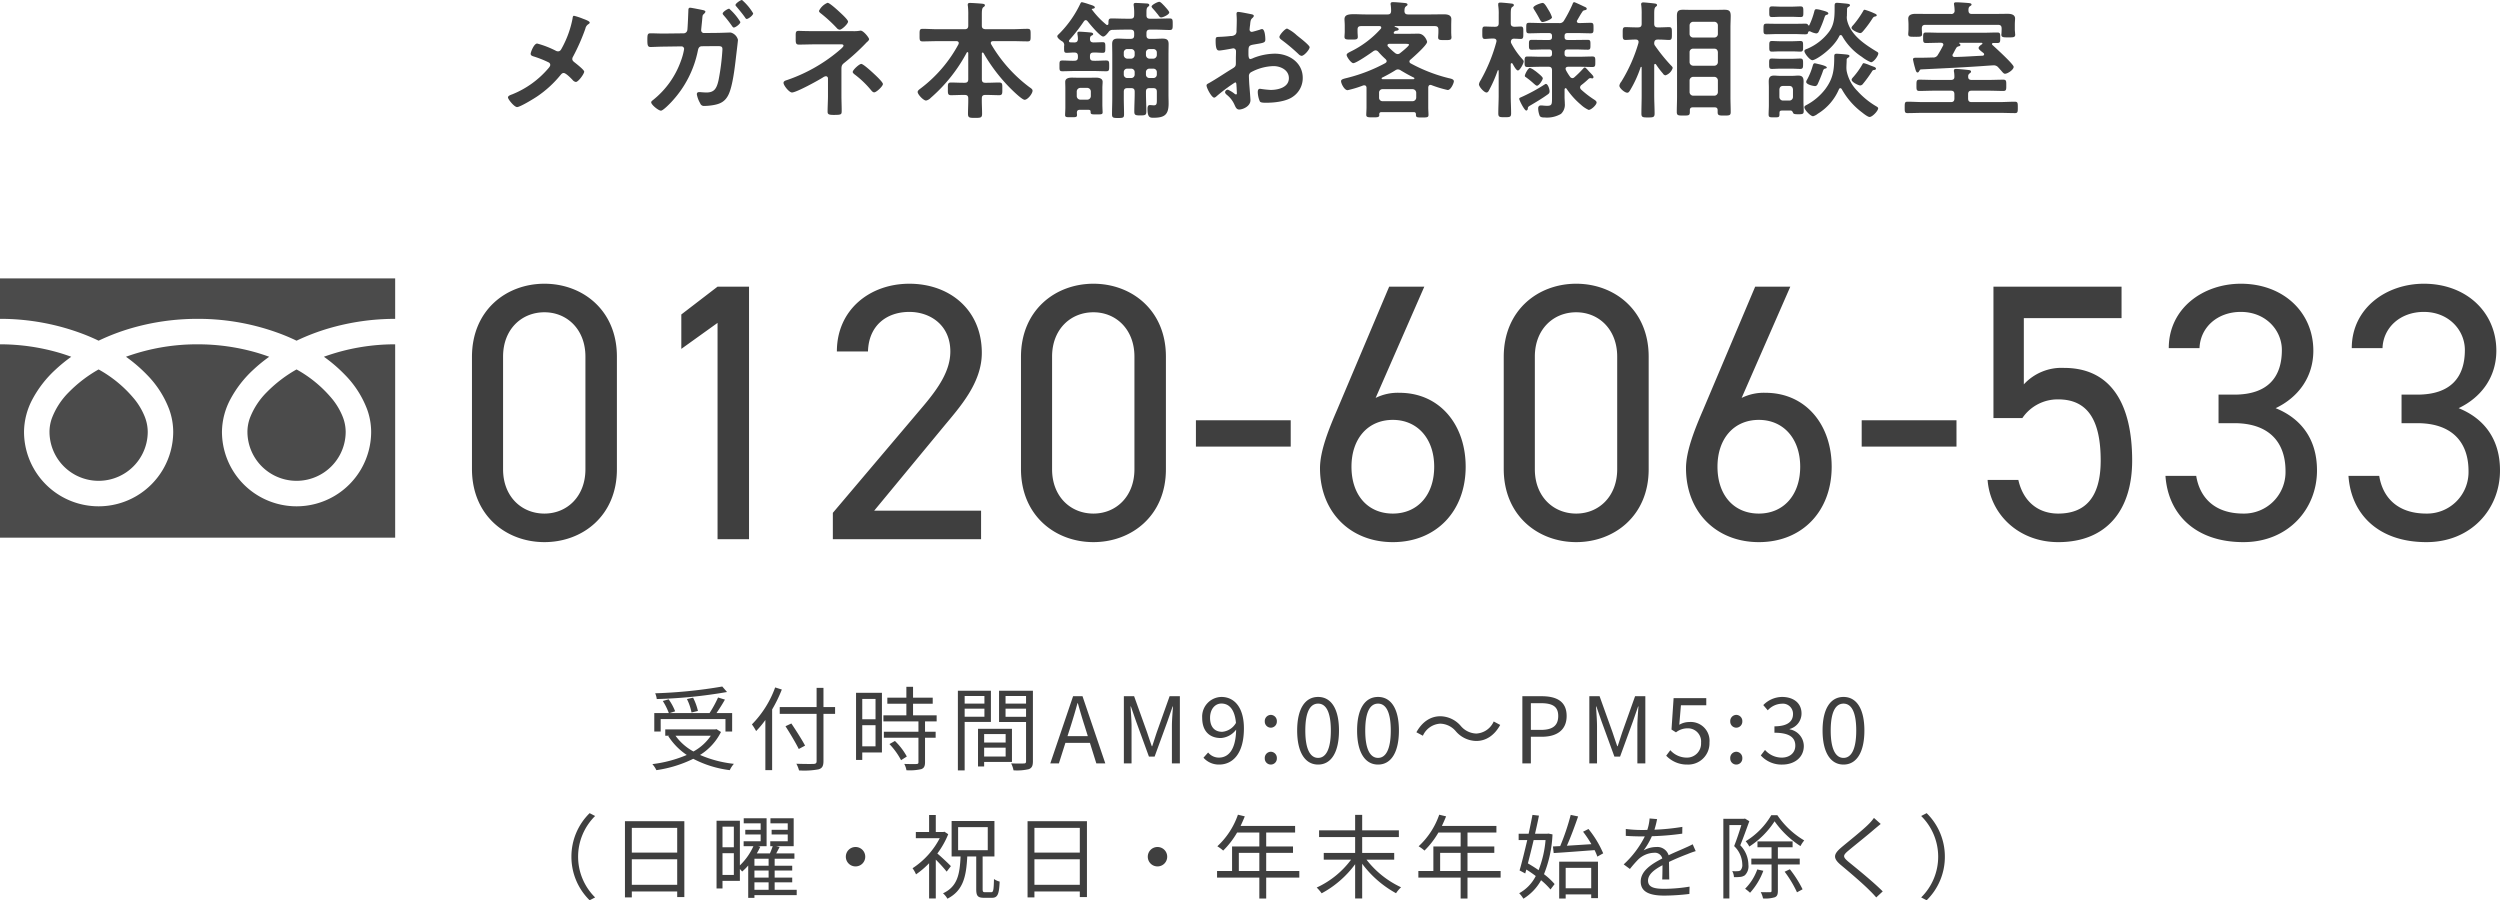
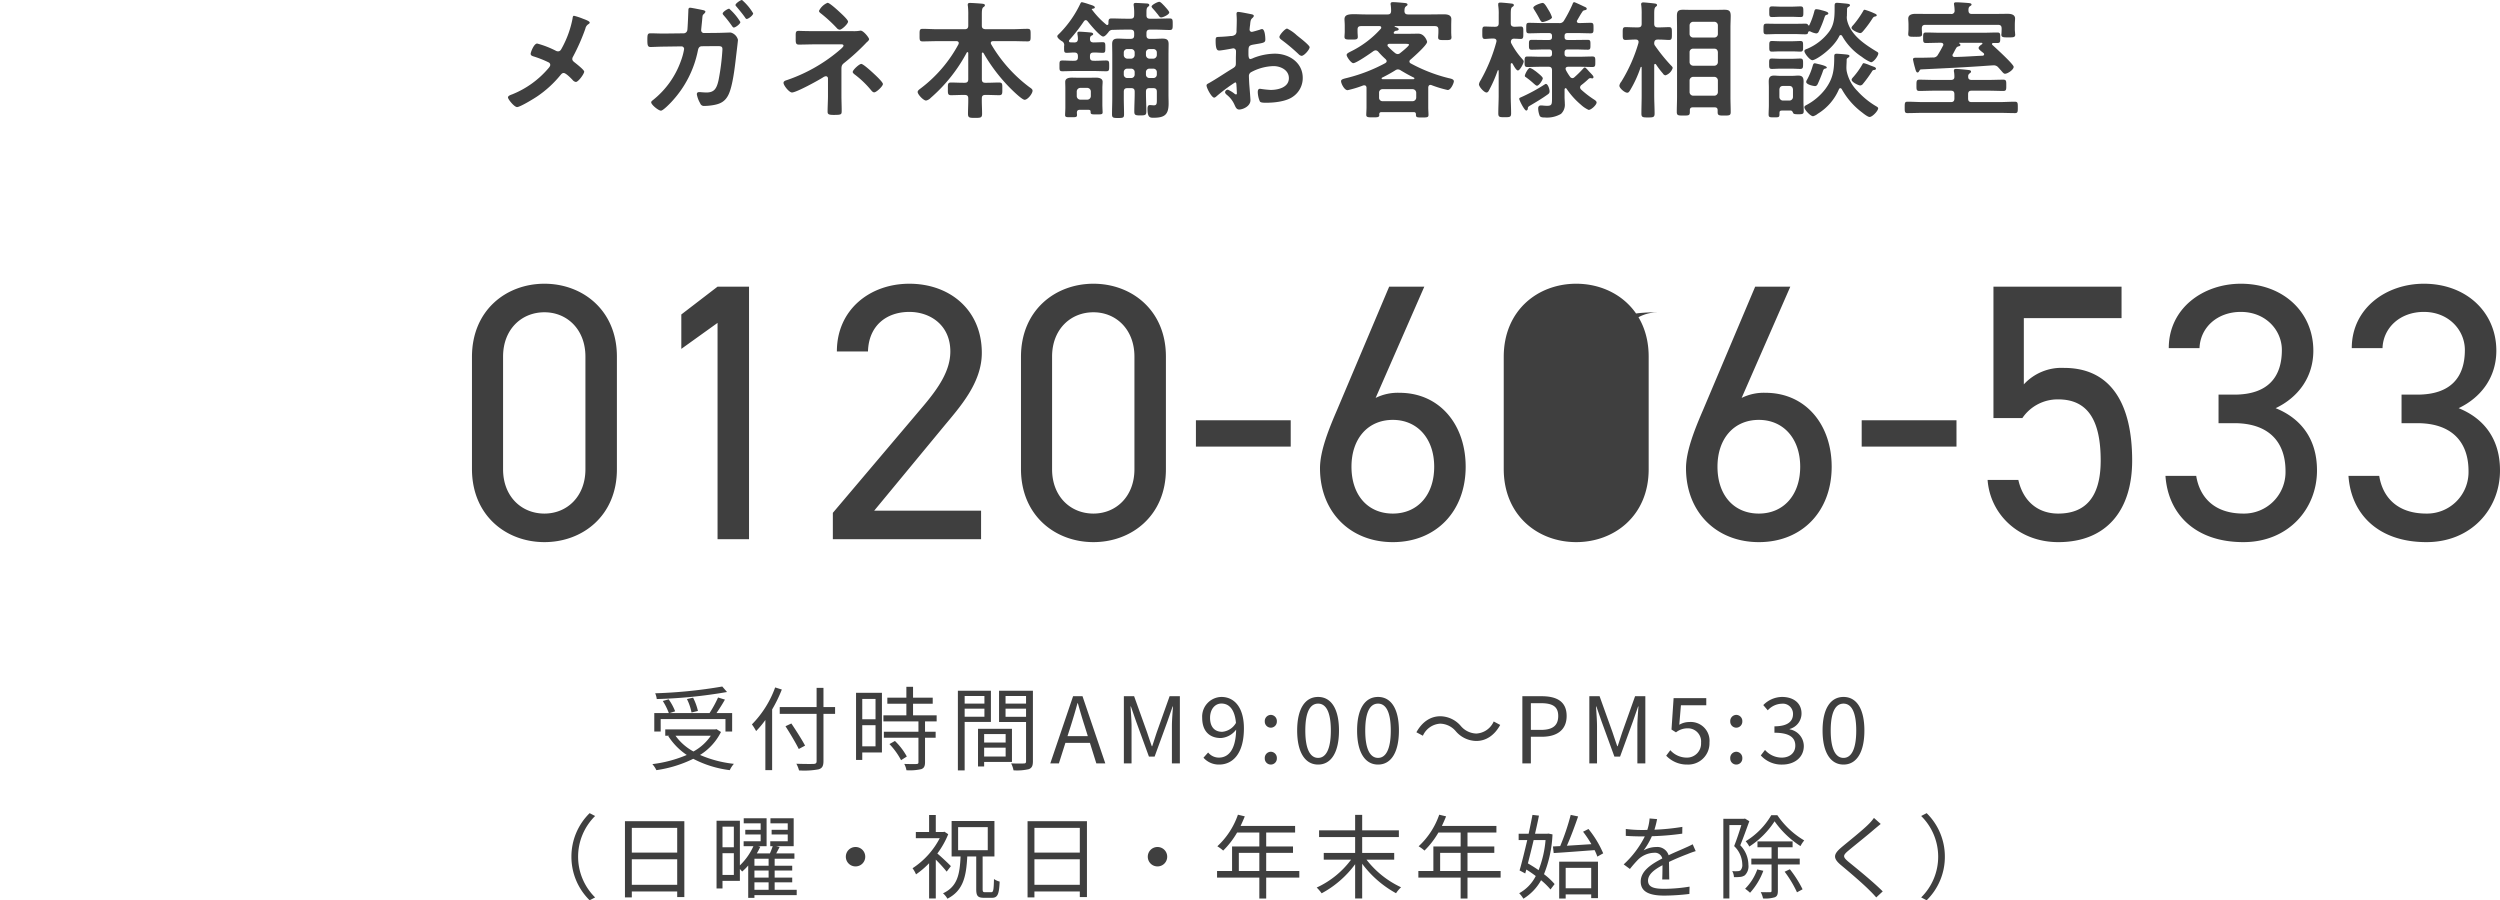
<svg xmlns="http://www.w3.org/2000/svg" width="546.44" height="196.775" viewBox="0 0 546.44 196.775">
  <g id="グループ_5130" data-name="グループ 5130" transform="translate(-75 -21092.539)">
    <path id="パス_1863" data-name="パス 1863" d="M-117.13-16.8a104.567,104.567,0,0,1-14.66,1.48,4.519,4.519,0,0,1,.34,1.26,105.112,105.112,0,0,0,15.36-1.54Zm-5.32,5.34a12.018,12.018,0,0,0-1.06-2.9l-1.34.3a11.625,11.625,0,0,1,1,2.94Zm-8.14,1.78h14.16v2.72h1.46V-11h-3.42c.6-.88,1.3-1.96,1.84-2.94l-1.5-.46a24.742,24.742,0,0,1-1.86,3.4h-8.7l1.18-.38A11.782,11.782,0,0,0-128.85-14l-1.28.36A14.112,14.112,0,0,1-128.81-11h-3.18v4.04h1.4Zm10.96,3.64a10.9,10.9,0,0,1-3.8,3.44,11.746,11.746,0,0,1-3.92-3.44Zm1.24-1.44-.3.06h-10.9v1.38h.86l-.2.08a14.147,14.147,0,0,0,4.04,4.12,27.65,27.65,0,0,1-7.52,2,5.629,5.629,0,0,1,.88,1.32A26.89,26.89,0,0,0-123.47-1a23.364,23.364,0,0,0,7.98,2.48,5.651,5.651,0,0,1,.9-1.38,25.518,25.518,0,0,1-7.4-1.94,12.459,12.459,0,0,0,4.58-5.02Zm12.82-9.12a22.239,22.239,0,0,1-5.08,8.08,11.742,11.742,0,0,1,.92,1.46,20.859,20.859,0,0,0,2.02-2.42V1.48h1.48V-11.78a31.345,31.345,0,0,0,2.12-4.36Zm13.1,4.3h-2.54v-4.2h-1.5v4.2h-8.06v1.48h8.06V-.5c0,.46-.18.58-.62.62-.48.02-2.12.02-3.8-.04a6.719,6.719,0,0,1,.58,1.46,17.22,17.22,0,0,0,4.28-.24c.74-.22,1.06-.68,1.06-1.8V-10.82h2.54Zm-6.56,8.42c-.64-1.22-1.96-3.3-3-4.84l-1.28.6c1.02,1.6,2.3,3.74,2.9,4.98Zm15.4-10.2v4.44h-2.9v-4.44Zm-2.9,10.36V-8.34h2.9v4.62Zm4.3-11.7h-5.66V-.76h1.36V-2.38h4.3Zm1.64,11.2A15.426,15.426,0,0,1-78.05-.7l1.26-.8a14.14,14.14,0,0,0-2.6-3.4Zm10.32-4.96V-10.5h-5.16v-2.54h4.3v-1.32h-4.3v-2.38h-1.46v2.38h-4.16v1.32h4.16v2.54h-5.02v1.32h7.66v2.26h-7.56V-5.6h7.56V-.26c0,.3-.1.38-.44.4-.32.02-1.42.02-2.66-.02a4.541,4.541,0,0,1,.48,1.38,11.443,11.443,0,0,0,3.24-.24c.6-.22.82-.66.82-1.5V-5.6h2.32V-6.92h-2.32V-9.18Zm10.44-5.54v1.66h-4.32v-1.66Zm-4.32,4.52v-1.76h4.32v1.76Zm5.74,1.14v-6.82h-7.22V1.54h1.48V-9.06Zm3.22,2.66v1.84h-4.7V-6.4Zm-4.7,4.9V-3.44h4.7V-1.5Zm6.08,1.18V-7.56h-7.42V.68h1.34v-1Zm-1.4-9.86v-1.78h4.48v1.78Zm4.48-4.54v1.66h-4.48v-1.66Zm1.5-1.16h-7.4v6.84h5.9V-.46c0,.36-.12.48-.46.48-.36.02-1.58.04-2.8-.02a5.478,5.478,0,0,1,.52,1.52,11.384,11.384,0,0,0,3.36-.26c.66-.26.88-.76.88-1.7Zm8.28,7.68c.52-1.66,1-3.24,1.46-4.96h.08c.48,1.7.94,3.3,1.48,4.96l.7,2.24h-4.44ZM-45.43,0h1.88l1.42-4.48h5.36L-35.37,0h1.96l-4.98-14.68h-2.06Zm16.08,0h1.68V-8.12c0-1.26-.14-3.04-.22-4.32h.08l1.16,3.34,2.78,7.62h1.24l2.78-7.62,1.16-3.34h.08c-.1,1.28-.24,3.06-.24,4.32V0h1.74V-14.68h-2.24l-2.8,7.86c-.34,1.02-.66,2.04-1,3.06h-.1c-.36-1.02-.7-2.04-1.04-3.06l-2.82-7.86h-2.24Zm18.84-9.96c0-1.88,1.08-3.12,2.48-3.12,1.82,0,2.94,1.48,3.18,4.24a3.86,3.86,0,0,1-3,1.94C-9.63-6.9-10.51-8.1-10.51-9.96ZM-8.53.26c2.84,0,5.42-2.2,5.42-7.92,0-4.58-2.1-6.86-4.92-6.86a4.292,4.292,0,0,0-4.2,4.56c0,2.92,1.6,4.42,4.08,4.42A4.541,4.541,0,0,0-4.81-7.38c-.08,4.56-1.78,6.12-3.78,6.12a3.029,3.029,0,0,1-2.34-1.12l-1.02,1.14A4.471,4.471,0,0,0-8.53.26ZM2.77-7.8A1.333,1.333,0,0,0,4.09-9.18,1.344,1.344,0,0,0,2.77-10.6,1.344,1.344,0,0,0,1.45-9.18,1.333,1.333,0,0,0,2.77-7.8Zm0,8.06A1.321,1.321,0,0,0,4.09-1.12,1.344,1.344,0,0,0,2.77-2.54,1.344,1.344,0,0,0,1.45-1.12,1.321,1.321,0,0,0,2.77.26Zm10.34,0c2.84,0,4.56-2.66,4.56-7.44,0-4.76-1.72-7.34-4.56-7.34S8.53-11.96,8.53-7.18,10.27.26,13.11.26Zm0-1.46c-1.68,0-2.8-1.8-2.8-5.98s1.12-5.88,2.8-5.88c1.66,0,2.78,1.7,2.78,5.88S14.77-1.2,13.11-1.2ZM26.21.26c2.84,0,4.56-2.66,4.56-7.44,0-4.76-1.72-7.34-4.56-7.34s-4.58,2.56-4.58,7.34S23.37.26,26.21.26Zm0-1.46c-1.68,0-2.8-1.8-2.8-5.98s1.12-5.88,2.8-5.88c1.66,0,2.78,1.7,2.78,5.88S27.87-1.2,26.21-1.2ZM43.19-7.04a5.994,5.994,0,0,0,4.5,2.14c2.12,0,3.96-1.22,5.22-3.5l-1.42-.76a4.412,4.412,0,0,1-3.78,2.64,4.617,4.617,0,0,1-3.4-1.64,5.994,5.994,0,0,0-4.5-2.14c-2.12,0-3.96,1.22-5.22,3.5l1.42.76a4.412,4.412,0,0,1,3.78-2.64A4.584,4.584,0,0,1,43.19-7.04ZM57.75,0h1.86V-5.82h2.42c3.22,0,5.4-1.44,5.4-4.54,0-3.2-2.2-4.32-5.48-4.32h-4.2Zm1.86-7.32v-5.84h2.1c2.58,0,3.88.68,3.88,2.8,0,2.1-1.22,3.04-3.8,3.04ZM72.39,0h1.68V-8.12c0-1.26-.14-3.04-.22-4.32h.08L75.09-9.1l2.78,7.62h1.24L81.89-9.1l1.16-3.34h.08c-.1,1.28-.24,3.06-.24,4.32V0h1.74V-14.68H82.39l-2.8,7.86c-.34,1.02-.66,2.04-1,3.06h-.1c-.36-1.02-.7-2.04-1.04-3.06l-2.82-7.86H72.39ZM93.85.26a4.655,4.655,0,0,0,4.8-4.82,4.109,4.109,0,0,0-4.42-4.48,4.273,4.273,0,0,0-2.18.6l.36-4.26h5.54v-1.56H90.81L90.35-7.4l.98.62a4.012,4.012,0,0,1,2.44-.88A2.88,2.88,0,0,1,96.81-4.5a3.069,3.069,0,0,1-3.12,3.24,4.823,4.823,0,0,1-3.6-1.62l-.9,1.2A6.228,6.228,0,0,0,93.85.26ZM104.51-7.8a1.333,1.333,0,0,0,1.32-1.38,1.344,1.344,0,0,0-1.32-1.42,1.344,1.344,0,0,0-1.32,1.42A1.333,1.333,0,0,0,104.51-7.8Zm0,8.06a1.321,1.321,0,0,0,1.32-1.38,1.344,1.344,0,0,0-1.32-1.42,1.344,1.344,0,0,0-1.32,1.42A1.321,1.321,0,0,0,104.51.26Zm10.06,0c2.6,0,4.7-1.52,4.7-4.06a3.734,3.734,0,0,0-3.1-3.64v-.08a3.506,3.506,0,0,0,2.6-3.38c0-2.32-1.8-3.62-4.26-3.62a5.8,5.8,0,0,0-4.1,1.78l.98,1.14a4.3,4.3,0,0,1,3.04-1.44,2.217,2.217,0,0,1,2.48,2.26c0,1.5-1.04,2.68-4.06,2.68v1.4c3.38,0,4.56,1.12,4.56,2.82,0,1.6-1.24,2.62-2.98,2.62a4.847,4.847,0,0,1-3.64-1.68l-.92,1.2A6.069,6.069,0,0,0,114.57.26Zm13.38,0c2.84,0,4.56-2.66,4.56-7.44,0-4.76-1.72-7.34-4.56-7.34s-4.58,2.56-4.58,7.34S125.11.26,127.95.26Zm0-1.46c-1.68,0-2.8-1.8-2.8-5.98s1.12-5.88,2.8-5.88c1.66,0,2.78,1.7,2.78,5.88S129.61-1.2,127.95-1.2ZM-150.1,20.4a13.288,13.288,0,0,0,3.98,9.52l1.2-.62a12.516,12.516,0,0,1-3.72-8.9,12.516,12.516,0,0,1,3.72-8.9l-1.2-.62A13.288,13.288,0,0,0-150.1,20.4Zm13.2,6.14V20.96h9.92v5.58Zm9.92-12.44v5.4h-9.92V14.1Zm-11.42-1.46V29.3h1.5V28h9.92v1.22h1.56V12.64ZM-110.1,26h3.1v1.64h-3.1Zm3.1-3.62h-3.1V20.84h3.1Zm0,2.58h-3.1V23.42h3.1Zm-10.08-.58V19.64h2.48v4.74Zm2.48-10.54v4.5h-2.48v-4.5Zm13.74,13.8h-4.82V26h3.84V24.96h-3.84V23.42h3.84V22.38h-3.84V20.84h4.32V19.68h-3.98c.24-.44.5-.92.74-1.4l-.78-.18h3.86V12h-5.08v1.1h3.78v1.42h-3.52v1.02h3.52v1.48h-3.82V18.1h.54c-.16.46-.38,1.06-.62,1.58h-2.86c.28-.48.54-.96.76-1.44l-.48-.14h1.86V12h-5v1.1h3.7v1.42h-3.36v1.02h3.36v1.48h-3.72V18.1h2.14a13.622,13.622,0,0,1-2.96,4.2V12.54h-5.1v14.8h1.3V25.68h3.8v-2.6c.18.2.38.42.5.56a11.749,11.749,0,0,0,1.32-1.32V29.4h1.36v-.6h9.24ZM-88,18.28a2.108,2.108,0,0,0-2.12,2.12A2.108,2.108,0,0,0-88,22.52a2.108,2.108,0,0,0,2.12-2.12A2.108,2.108,0,0,0-88,18.28Zm20.84,4.18c-.42-.46-2.08-2.02-2.96-2.76a18.734,18.734,0,0,0,2.38-4.22l-.82-.54-.26.06h-1.64V11.28h-1.46V15h-2.9v1.36h5.22a17.35,17.35,0,0,1-5.94,6.56,6.671,6.671,0,0,1,.76,1.34,18.394,18.394,0,0,0,2.86-2.44v7.7h1.46V21.04a30.751,30.751,0,0,1,2.38,2.62Zm1.58-8.52h6.48v5.04h-6.48Zm5.9,14.22c-.44,0-.54-.1-.54-.7V20.34h2.58V12.6H-67v7.74h1.96c-.18,3.94-.68,6.58-3.84,8.06a4.449,4.449,0,0,1,.96,1.18c3.44-1.76,4.12-4.8,4.34-9.24h1.96v7.12c0,1.48.3,1.92,1.7,1.92h1.74c1.24,0,1.56-.76,1.68-3.54a4.08,4.08,0,0,1-1.24-.56c-.06,2.44-.14,2.88-.6,2.88Zm10.78-1.62V20.96h9.92v5.58Zm9.92-12.44v5.4H-48.9V14.1ZM-50.4,12.64V29.3h1.5V28h9.92v1.22h1.56V12.64ZM-22,18.28a2.108,2.108,0,0,0-2.12,2.12A2.108,2.108,0,0,0-22,22.52a2.108,2.108,0,0,0,2.12-2.12A2.108,2.108,0,0,0-22,18.28Zm17.78,5.24V19.56H.26v3.96ZM9,23.52H1.76V19.56H7.62v-1.4H1.76V15.12H8.08V13.68H-3.84c.32-.68.64-1.4.92-2.1l-1.5-.36a16.925,16.925,0,0,1-4.5,6.9,9.205,9.205,0,0,1,1.28.94A18.479,18.479,0,0,0-4.6,15.12H.26v3.04H-5.7v5.36H-8.98v1.44H.26v4.58h1.5V24.96H9Zm20.74-2.48V19.58h-7V16.1h8.02V14.64H22.74V11.26H21.2v3.38H13.32V16.1H21.2v3.48H14.34v1.46h5.98a19.514,19.514,0,0,1-7.52,6.1,9.218,9.218,0,0,1,1.08,1.26,21.985,21.985,0,0,0,7.32-6.36v7.48h1.54V21.94a22.969,22.969,0,0,0,7.4,6.44,7,7,0,0,1,1.1-1.3,20.435,20.435,0,0,1-7.56-6.04Zm10.04,2.48V19.56h4.48v3.96Zm13.22,0H45.76V19.56h5.86v-1.4H45.76V15.12h6.32V13.68H40.16c.32-.68.64-1.4.92-2.1l-1.5-.36a16.925,16.925,0,0,1-4.5,6.9,9.205,9.205,0,0,1,1.28.94,18.479,18.479,0,0,0,3.04-3.94h4.86v3.04H38.3v5.36H35.02v1.44h9.24v4.58h1.5V24.96H53ZM64.6,19.6c2.36-.14,5.7-.4,8.94-.64a11.024,11.024,0,0,1,.6,1.42l1.28-.72a22.192,22.192,0,0,0-3.22-5.32l-1.18.6a23.85,23.85,0,0,1,1.82,2.72c-1.86.12-3.72.24-5.36.34.84-1.86,1.76-4.36,2.46-6.4l-1.62-.34a50.616,50.616,0,0,1-2.3,6.82l-1.58.08Zm-1.78-2.84a23.294,23.294,0,0,1-1.52,6.58c-.76-.54-1.58-1.04-2.34-1.48.4-1.56.84-3.32,1.26-5.1Zm.62-1.42-.26.04H60.52c.32-1.38.62-2.74.86-3.96l-1.42-.16c-.24,1.24-.52,2.66-.84,4.12H56.94v1.38h1.88c-.58,2.48-1.18,4.94-1.68,6.64l1.24.66.24-.86c.68.42,1.4.92,2.06,1.42a8.79,8.79,0,0,1-3.62,3.76,6.6,6.6,0,0,1,.92,1.2,10.893,10.893,0,0,0,3.86-4.04,15.278,15.278,0,0,1,2.06,2.02l.9-1.18a14.649,14.649,0,0,0-2.32-2.16,26.38,26.38,0,0,0,1.86-8.7Zm9.36,7.5V27.3H67.22V22.84Zm-7,6.7h1.42v-.9H72.8v.82h1.48V21.48H65.8ZM87.2,12.18l-1.64-.14a10.246,10.246,0,0,1-.5,2.5c-.44.02-.9.02-1.32.02a29.272,29.272,0,0,1-3.38-.22v1.5c1.1.08,2.42.12,3.28.12h.88a21.1,21.1,0,0,1-4.62,6.12l1.36,1A26.421,26.421,0,0,1,83.08,21a5.265,5.265,0,0,1,3.44-1.46,1.669,1.669,0,0,1,1.82,1.24C86,22,83.62,23.48,83.62,25.84c0,2.44,2.3,3.06,5.16,3.06a46.983,46.983,0,0,0,5.48-.36l.04-1.6a35.614,35.614,0,0,1-5.46.48c-2.06,0-3.62-.24-3.62-1.8,0-1.32,1.3-2.38,3.16-3.36,0,1.06-.02,2.36-.06,3.12h1.54c-.02-.98-.04-2.68-.06-3.84,1.52-.72,2.94-1.3,4.06-1.72a17.415,17.415,0,0,1,1.78-.64l-.66-1.5c-.56.3-1.04.52-1.64.78-1.04.48-2.26.96-3.62,1.62a2.582,2.582,0,0,0-2.68-1.8,5.726,5.726,0,0,0-2.78.74,15.879,15.879,0,0,0,1.8-3.1,57.85,57.85,0,0,0,6.64-.56l.02-1.48a49.188,49.188,0,0,1-6.1.62A20.417,20.417,0,0,0,87.2,12.18Zm24.96-.86a16.2,16.2,0,0,1-5.6,5.7,5.709,5.709,0,0,1,.8,1.16,18.588,18.588,0,0,0,5.52-5.52,20.334,20.334,0,0,0,5.66,5.42,6.665,6.665,0,0,1,.82-1.24,18.339,18.339,0,0,1-5.88-5.52Zm-5.76.74-.24.06h-4.48v17.4H103V13.48h2.62c-.42,1.36-1,3.14-1.58,4.6a5.64,5.64,0,0,1,1.78,3.96,1.763,1.763,0,0,1-.4,1.36,1.211,1.211,0,0,1-.64.16,5.761,5.761,0,0,1-1.16-.02,3.011,3.011,0,0,1,.38,1.32,9.7,9.7,0,0,0,1.34-.04,2.152,2.152,0,0,0,1.04-.36,2.734,2.734,0,0,0,.78-2.28,6.185,6.185,0,0,0-1.78-4.28c.66-1.58,1.38-3.62,1.98-5.26Zm2.7,11.12a11.36,11.36,0,0,1-2.66,4.22,9.4,9.4,0,0,1,1.08.88,14.708,14.708,0,0,0,2.9-4.8Zm9.28-1.08V20.82H113.6V18.34h3.22V17.06h-7.68v1.28h3.08v2.48H107.8V22.1h4.42v5.74c0,.24-.08.32-.34.32s-1.08.02-2.02-.02a5.477,5.477,0,0,1,.5,1.38,6.981,6.981,0,0,0,2.58-.26c.52-.22.66-.64.66-1.42V22.1Zm-3.3,1.58a24.5,24.5,0,0,1,2.7,4.5l1.22-.66a24.492,24.492,0,0,0-2.78-4.38Zm21-10.44-1.48-1.32a9.471,9.471,0,0,1-1.14,1.34c-1.36,1.38-4.4,3.78-5.9,5.04-1.8,1.52-2.04,2.38-.14,3.96,1.86,1.54,4.9,4.14,6.3,5.58.5.48.96.98,1.38,1.46l1.42-1.32c-2.12-2.12-5.66-4.98-7.48-6.46-1.28-1.08-1.26-1.4-.06-2.42,1.48-1.24,4.36-3.52,5.72-4.72C135.04,14.1,135.66,13.58,136.08,13.24ZM150.1,20.4a13.288,13.288,0,0,0-3.98-9.52l-1.2.62a12.507,12.507,0,0,1,0,17.8l1.2.62A13.288,13.288,0,0,0,150.1,20.4Z" transform="translate(350 21259.395)" fill="#3f3f3f" />
-     <path id="パス_1864" data-name="パス 1864" d="M35.84-39.92c0-10.16-7.52-15.92-15.84-15.92s-15.84,5.76-15.84,16v24.48c0,10.24,7.52,16,15.84,16S35.84-5.12,35.84-15.28Zm-6.88,0v24.64c0,5.92-4,9.68-8.96,9.68-5.04,0-9.04-3.76-9.04-9.68V-39.92c0-5.92,4-9.68,9.04-9.68C24.96-49.6,28.96-45.84,28.96-39.92ZM64.72-55.2H57.84l-7.92,6.08v7.52l7.92-5.68V0h6.88ZM115.44-6.24H92.08l15.2-18.4c3.52-4.24,8.32-9.52,8.32-16.08,0-9.44-7.04-15.12-15.84-15.12-8.64,0-15.84,5.68-15.84,14.8h6.8c.16-5.68,4.08-8.64,9.04-8.64,4.56,0,8.96,2.88,8.96,8.64,0,4.16-2.48,7.92-6.24,12.32L83.04-5.76V0h32.4Zm40.4-33.68c0-10.16-7.52-15.92-15.84-15.92s-15.84,5.76-15.84,16v24.48c0,10.24,7.52,16,15.84,16s15.84-5.76,15.84-15.92Zm-6.88,0v24.64c0,5.92-4,9.68-8.96,9.68-5.04,0-9.04-3.76-9.04-9.68V-39.92c0-5.92,4-9.68,9.04-9.68C144.96-49.6,148.96-45.84,148.96-39.92ZM162.4-20.24h20.72V-26H162.4ZM212.32-55.2h-7.68L193.28-28.32c-1.76,4.08-3.76,8.96-3.76,12.8,0,9.6,6.64,16.16,15.92,16.16,9.44,0,15.92-6.72,15.92-16.48,0-9.2-5.68-16.16-14.48-16.16a10.915,10.915,0,0,0-5.2,1.12ZM196.4-15.84c0-6.16,3.6-10.24,9.04-10.24,5.36,0,9.04,4.08,9.04,10.24,0,6.24-3.68,10.24-9.04,10.24C200-5.6,196.4-9.6,196.4-15.84Zm64.96-24.08c0-10.16-7.52-15.92-15.84-15.92s-15.84,5.76-15.84,16v24.48c0,10.24,7.52,16,15.84,16s15.84-5.76,15.84-15.92Zm-6.88,0v24.64c0,5.92-4,9.68-8.96,9.68-5.04,0-9.04-3.76-9.04-9.68V-39.92c0-5.92,4-9.68,9.04-9.68C250.48-49.6,254.48-45.84,254.48-39.92ZM292.32-55.2h-7.68L273.28-28.32c-1.76,4.08-3.76,8.96-3.76,12.8,0,9.6,6.64,16.16,15.92,16.16,9.44,0,15.92-6.72,15.92-16.48,0-9.2-5.68-16.16-14.48-16.16a10.915,10.915,0,0,0-5.2,1.12ZM276.4-15.84c0-6.16,3.6-10.24,9.04-10.24,5.36,0,9.04,4.08,9.04,10.24,0,6.24-3.68,10.24-9.04,10.24C280-5.6,276.4-9.6,276.4-15.84Zm31.52-4.4h20.72V-26H307.92Zm42.96-10.32c6.56,0,9.28,4.72,9.28,13.36,0,8.32-3.6,11.6-9.28,11.6-4.48,0-7.68-2.72-8.72-7.36h-6.72C336-5.36,342.32.64,350.88.64c10.56,0,16.16-6.96,16.16-17.84,0-12.4-4.64-20.24-14.88-20.24a11.179,11.179,0,0,0-8.8,3.6V-48.32h21.36V-55.2h-28v28.72h6.32A9.324,9.324,0,0,1,350.88-30.56Zm35.04,5.2h3.44c7.36,0,11.2,3.92,11.2,10.48a9.071,9.071,0,0,1-9.2,9.28c-6.56,0-9.6-3.76-10.32-8.24h-6.72C374.88-5.52,380.8.64,391.36.64c9.76,0,16.08-7.2,16.08-15.68,0-7.04-3.68-11.44-9.04-13.6,5.04-2.4,8.24-6.88,8.24-12.56,0-8.48-6.64-14.64-15.84-14.64-8.24,0-15.76,5.36-15.76,14.08h6.72c.16-4.48,3.84-7.92,9.04-7.92,5.44,0,8.96,4,8.96,8.32,0,6-3.12,9.76-10.4,9.76h-3.44Zm40,0h3.44c7.36,0,11.2,3.92,11.2,10.48a9.071,9.071,0,0,1-9.2,9.28c-6.56,0-9.6-3.76-10.32-8.24h-6.72C414.88-5.52,420.8.64,431.36.64c9.76,0,16.08-7.2,16.08-15.68,0-7.04-3.68-11.44-9.04-13.6,5.04-2.4,8.24-6.88,8.24-12.56,0-8.48-6.64-14.64-15.84-14.64-8.24,0-15.76,5.36-15.76,14.08h6.72c.16-4.48,3.84-7.92,9.04-7.92,5.44,0,8.96,4,8.96,8.32,0,6-3.12,9.76-10.4,9.76h-3.44Z" transform="translate(174 21210.395)" fill="#2e2e2e" opacity="0.917" />
+     <path id="パス_1864" data-name="パス 1864" d="M35.84-39.92c0-10.16-7.52-15.92-15.84-15.92s-15.84,5.76-15.84,16v24.48c0,10.24,7.52,16,15.84,16S35.84-5.12,35.84-15.28Zm-6.88,0v24.64c0,5.92-4,9.68-8.96,9.68-5.04,0-9.04-3.76-9.04-9.68V-39.92c0-5.92,4-9.68,9.04-9.68C24.96-49.6,28.96-45.84,28.96-39.92ZM64.72-55.2H57.84l-7.92,6.08v7.52l7.92-5.68V0h6.88ZM115.44-6.24H92.08l15.2-18.4c3.52-4.24,8.32-9.52,8.32-16.08,0-9.44-7.04-15.12-15.84-15.12-8.64,0-15.84,5.68-15.84,14.8h6.8c.16-5.68,4.08-8.64,9.04-8.64,4.56,0,8.96,2.88,8.96,8.64,0,4.16-2.48,7.92-6.24,12.32L83.04-5.76V0h32.4Zm40.4-33.68c0-10.16-7.52-15.92-15.84-15.92s-15.84,5.76-15.84,16v24.48c0,10.24,7.52,16,15.84,16s15.84-5.76,15.84-15.92Zm-6.88,0v24.64c0,5.92-4,9.68-8.96,9.68-5.04,0-9.04-3.76-9.04-9.68V-39.92c0-5.92,4-9.68,9.04-9.68C144.96-49.6,148.96-45.84,148.96-39.92ZM162.4-20.24h20.72V-26H162.4ZM212.32-55.2h-7.68L193.28-28.32c-1.76,4.08-3.76,8.96-3.76,12.8,0,9.6,6.64,16.16,15.92,16.16,9.44,0,15.92-6.72,15.92-16.48,0-9.2-5.68-16.16-14.48-16.16a10.915,10.915,0,0,0-5.2,1.12ZM196.4-15.84c0-6.16,3.6-10.24,9.04-10.24,5.36,0,9.04,4.08,9.04,10.24,0,6.24-3.68,10.24-9.04,10.24C200-5.6,196.4-9.6,196.4-15.84Zm64.96-24.08c0-10.16-7.52-15.92-15.84-15.92s-15.84,5.76-15.84,16v24.48c0,10.24,7.52,16,15.84,16s15.84-5.76,15.84-15.92Zm-6.88,0v24.64V-39.92c0-5.92,4-9.68,9.04-9.68C250.48-49.6,254.48-45.84,254.48-39.92ZM292.32-55.2h-7.68L273.28-28.32c-1.76,4.08-3.76,8.96-3.76,12.8,0,9.6,6.64,16.16,15.92,16.16,9.44,0,15.92-6.72,15.92-16.48,0-9.2-5.68-16.16-14.48-16.16a10.915,10.915,0,0,0-5.2,1.12ZM276.4-15.84c0-6.16,3.6-10.24,9.04-10.24,5.36,0,9.04,4.08,9.04,10.24,0,6.24-3.68,10.24-9.04,10.24C280-5.6,276.4-9.6,276.4-15.84Zm31.52-4.4h20.72V-26H307.92Zm42.96-10.32c6.56,0,9.28,4.72,9.28,13.36,0,8.32-3.6,11.6-9.28,11.6-4.48,0-7.68-2.72-8.72-7.36h-6.72C336-5.36,342.32.64,350.88.64c10.56,0,16.16-6.96,16.16-17.84,0-12.4-4.64-20.24-14.88-20.24a11.179,11.179,0,0,0-8.8,3.6V-48.32h21.36V-55.2h-28v28.72h6.32A9.324,9.324,0,0,1,350.88-30.56Zm35.04,5.2h3.44c7.36,0,11.2,3.92,11.2,10.48a9.071,9.071,0,0,1-9.2,9.28c-6.56,0-9.6-3.76-10.32-8.24h-6.72C374.88-5.52,380.8.64,391.36.64c9.76,0,16.08-7.2,16.08-15.68,0-7.04-3.68-11.44-9.04-13.6,5.04-2.4,8.24-6.88,8.24-12.56,0-8.48-6.64-14.64-15.84-14.64-8.24,0-15.76,5.36-15.76,14.08h6.72c.16-4.48,3.84-7.92,9.04-7.92,5.44,0,8.96,4,8.96,8.32,0,6-3.12,9.76-10.4,9.76h-3.44Zm40,0h3.44c7.36,0,11.2,3.92,11.2,10.48a9.071,9.071,0,0,1-9.2,9.28c-6.56,0-9.6-3.76-10.32-8.24h-6.72C414.88-5.52,420.8.64,431.36.64c9.76,0,16.08-7.2,16.08-15.68,0-7.04-3.68-11.44-9.04-13.6,5.04-2.4,8.24-6.88,8.24-12.56,0-8.48-6.64-14.64-15.84-14.64-8.24,0-15.76,5.36-15.76,14.08h6.72c.16-4.48,3.84-7.92,9.04-7.92,5.44,0,8.96,4,8.96,8.32,0,6-3.12,9.76-10.4,9.76h-3.44Z" transform="translate(174 21210.395)" fill="#2e2e2e" opacity="0.917" />
    <path id="パス_1865" data-name="パス 1865" d="M14.952-12.628a1.173,1.173,0,0,1-.42-.112,20.4,20.4,0,0,0-4.116-1.6c-.728,0-1.428,1.932-1.428,2.24,0,.336.308.476.588.56a22.9,22.9,0,0,1,3.332,1.316.613.613,0,0,1,.364.56c0,.28-.28.588-.448.784a20.311,20.311,0,0,1-7.756,5.6,1.929,1.929,0,0,1-.224.084c-.364.14-.812.308-.812.644,0,.392,1.372,2.1,1.988,2.1.672,0,3.836-1.932,4.508-2.408a23.544,23.544,0,0,0,4.984-4.592c.2-.224.364-.448.7-.448.476,0,1.6,1.148,1.96,1.54a1.139,1.139,0,0,0,.7.42c.532,0,1.82-1.764,1.82-2.268,0-.364-1.708-1.708-2.072-1.988-.28-.224-.532-.42-.532-.784a1.079,1.079,0,0,1,.168-.5,43.894,43.894,0,0,0,2.688-6.1,1.5,1.5,0,0,1,.644-.98c.14-.084.308-.2.308-.364,0-.308-.952-.644-1.484-.84a13.181,13.181,0,0,0-1.96-.644c-.252,0-.28.392-.308.616a21.981,21.981,0,0,1-2.268,6.328C15.652-13.076,15.512-12.628,14.952-12.628ZM37.968-16.52c-.924,0-1.876-.056-2.8-.056-.616,0-.672.28-.672,1.456,0,1.148.084,1.54.7,1.54.448,0,2.016-.084,2.8-.084l3.948-.056a.574.574,0,0,1,.588.588,13.984,13.984,0,0,1-.728,2.66,19.044,19.044,0,0,1-6.076,8.484c-.168.14-.392.28-.392.5,0,.532,1.6,1.82,2.128,1.82.5,0,2.156-1.736,2.548-2.184A22.958,22.958,0,0,0,45.528-12.74c.084-.42.2-1.008.9-1.008l2.8-.028c1.288,0,1.68-.056,1.68.7a50.242,50.242,0,0,1-.84,6.692c-.42,1.932-.98,2.744-2.66,2.744-.336,0-.7-.028-1.064-.056a3.389,3.389,0,0,0-.532-.028c-.336,0-.5.168-.5.476a5.745,5.745,0,0,0,.728,1.96.856.856,0,0,0,.924.588,11.333,11.333,0,0,0,1.68-.14c1.736-.252,2.884-.784,3.64-2.436.868-1.9,1.316-5.768,1.568-7.924.056-.532.448-3.668.448-3.948a2.2,2.2,0,0,0-1.6-1.6c-.42,0-2.24.084-3.08.084l-2.716.028a.6.6,0,0,1-.644-.644c0-.252.2-1.932.224-2.352.084-.868.056-.9.392-1.2.112-.112.308-.308.308-.476,0-.224-.448-.336-.644-.364-.364-.084-2.464-.5-2.688-.5-.392,0-.392.364-.392.644-.028.672-.14,3.7-.224,4.228a.818.818,0,0,1-.812.728Zm17.22-7.336c-.336,0-1.428.756-1.428,1.092,0,.14.14.28.224.364.644.784,1.316,1.568,1.876,2.38.084.14.2.308.364.308.336,0,1.4-.784,1.4-1.232A11.823,11.823,0,0,0,55.188-23.856Zm-2.8,1.9c-.336,0-1.428.7-1.428,1.064,0,.14.112.252.2.364a26.368,26.368,0,0,1,1.876,2.408c.084.112.2.28.364.28.364,0,1.428-.784,1.428-1.2A12.362,12.362,0,0,0,52.388-21.952Zm21.5-1.288a3.615,3.615,0,0,0-1.876,1.764c0,.28.336.5.56.672a30.918,30.918,0,0,1,3.3,3.052.992.992,0,0,0,.672.392c.476,0,1.82-1.288,1.82-1.764,0-.42-1.456-1.736-1.82-2.072C76.132-21.588,74.34-23.24,73.892-23.24ZM81.256-9.884c-.448,0-1.876,1.316-1.876,1.764,0,.168.2.336.308.448A20.83,20.83,0,0,1,83.3-4.256c.2.224.448.588.784.588.476,0,1.9-1.344,1.9-1.82,0-.42-1.568-1.876-1.932-2.212C83.636-8.092,81.7-9.884,81.256-9.884ZM71.232-17.052c-.868,0-1.736,0-2.576-.028-.364,0-.728-.028-1.092-.028-.7,0-.644.392-.644,1.4,0,1.12-.056,1.6.7,1.6,1.2,0,2.408-.056,3.612-.056h5.236c.364,0,.9-.084.9.308,0,.28-.868.952-1.148,1.2A35.3,35.3,0,0,1,64.932-6.328c-.28.084-.672.224-.672.588,0,.56,1.232,2.1,1.848,2.1.952,0,5.8-2.66,6.832-3.332a1.358,1.358,0,0,1,.588-.224.467.467,0,0,1,.448.476v3.808c0,1.148-.084,2.3-.084,3.444,0,.532.168.728,1.288.728,1.82,0,1.792-.084,1.792-1.036,0-1.064-.056-2.128-.056-3.192V-8.624c0-.728.028-1.036.616-1.484a47.861,47.861,0,0,0,4.676-4.256,1.077,1.077,0,0,1,.252-.252c.168-.168.5-.42.5-.672,0-.336-1.232-1.876-1.848-1.876-.056,0-.14.028-.2.028a7.435,7.435,0,0,1-1.6.084Zm36.736,4.788A37.16,37.16,0,0,0,113.4-5.012c.532.56,2.94,2.968,3.556,2.968.672,0,1.736-1.344,1.736-1.988,0-.336-.336-.532-.7-.784a31.676,31.676,0,0,1-8.372-9.408.818.818,0,0,1-.056-.252c0-.28.252-.364.476-.392h4.284c1.092,0,2.184.056,3.276.056.7,0,.672-.308.672-1.372,0-1.036.028-1.372-.672-1.372-1.092,0-2.184.084-3.276.084H108.36c-.532-.056-.756-.252-.756-.784v-2.352c0-.868.028-1.428.308-1.652.224-.168.364-.252.364-.448,0-.28-.392-.308-.588-.336-.532-.056-2.212-.168-2.66-.168-.28,0-.5.056-.5.392a.775.775,0,0,0,.028.252,15.1,15.1,0,0,1,.084,2.016v2.3c0,.532-.224.784-.784.784H97.944c-1.092,0-2.184-.084-3.276-.084-.7,0-.672.336-.672,1.4,0,1.008-.028,1.344.672,1.344,1.092,0,2.184-.056,3.276-.056h4.116c.112,0,.5.028.5.42a.818.818,0,0,1-.056.252A29.669,29.669,0,0,1,94.164-4.48c-.224.168-.588.42-.588.728,0,.532,1.26,1.876,1.848,1.876a1.968,1.968,0,0,0,1.008-.588,34.562,34.562,0,0,0,7.868-9.884.189.189,0,0,1,.168-.112c.112,0,.168.084.168.2v5.712c0,.56-.224.784-.784.784h-.336c-.9,0-1.764-.056-2.632-.056-.756,0-.7.392-.7,1.4,0,.952-.056,1.372.7,1.372.868,0,1.736-.056,2.632-.056h.336c.532,0,.784.2.784.728.028,1.12-.056,2.24-.056,3.388,0,.868.308.9,1.54.9s1.54-.028,1.54-.9c0-1.148-.084-2.268-.056-3.388,0-.532.252-.728.756-.728h.392c.868,0,1.764.056,2.632.056.756,0,.7-.42.7-1.372,0-1.036.056-1.4-.728-1.4-.868,0-1.736.056-2.6.056h-.392c-.532,0-.756-.224-.756-.784v-5.6c0-.112.056-.224.168-.224A.283.283,0,0,1,107.968-12.264Zm40.6-8.876c0-.252-.672-.98-.868-1.2-.084-.084-.14-.168-.224-.252-.42-.42-.812-.868-1.092-.868-.364,0-1.68.672-1.68,1.036,0,.2.448.616.56.756.392.448.644.784.84,1.008.308.448.448.616.7.616C147.224-20.048,148.568-20.664,148.568-21.14ZM129.136-2.072a.783.783,0,0,1-.784-.784V-3.864a.8.8,0,0,1,.784-.784h1.512a.8.8,0,0,1,.784.784v1.008a.783.783,0,0,1-.784.784ZM131.376.56c0,.616.2.588,1.316.588,1.008,0,1.316.028,1.316-.476,0-.028-.056-1.288-.056-1.568V-4.648c0-.5.056-.9.056-1.316,0-.812-.9-.924-1.512-.924-.532,0-1.092.028-1.624.028H128.94c-.532,0-1.092-.028-1.624-.028-.644,0-1.484.112-1.484.924,0,.448.028.868.028,1.316v4.34c0,.532-.056,1.232-.056,1.6,0,.5.392.476,1.26.476,1.008,0,1.344.028,1.344-.476,0-.168-.028-.336-.028-.5,0-.448.2-.644.644-.644h1.932C131.18.168,131.376.2,131.376.56Zm12.1-8.652a.742.742,0,0,1,.784-.756h.812a.742.742,0,0,1,.784.756v.532a.742.742,0,0,1-.784.756h-.812a.742.742,0,0,1-.784-.756Zm-3.248-.756a.742.742,0,0,1,.784.756v.532a.742.742,0,0,1-.784.756h-.812a.742.742,0,0,1-.784-.756v-.532a.742.742,0,0,1,.784-.756Zm4.032-2.184a.8.8,0,0,1-.784-.784v-.56a.742.742,0,0,1,.784-.756h.812a.742.742,0,0,1,.784.756v.56a.8.8,0,0,1-.784.784Zm-3.248-.784a.8.8,0,0,1-.784.784h-.812a.8.8,0,0,1-.784-.784v-.56a.742.742,0,0,1,.784-.756h.812a.742.742,0,0,1,.784.756Zm2.576-9.268c0-.672.028-1.036.308-1.26.168-.14.308-.224.308-.392,0-.336-.42-.364-.672-.364-.476-.028-1.82-.112-2.268-.112-.252,0-.476.028-.476.364a1.05,1.05,0,0,0,.028.28,12.149,12.149,0,0,1,.084,2.016c0,.56-.224.784-.784.784h-1.064c-1.036,0-2.072-.056-3.108-.056-.7,0-.644.392-.672,1.148a.257.257,0,0,1-.252.28.276.276,0,0,1-.224-.084,18.439,18.439,0,0,1-3.136-3.3c-.028,0-.028-.028-.028-.056a.074.074,0,0,1,.084-.084c.168-.028.588-.084.588-.308,0-.308-.5-.448-1.2-.672a14.332,14.332,0,0,0-1.6-.476c-.224,0-.28.14-.364.308a23.523,23.523,0,0,1-4.452,6.412c-.392.392-.588.532-.588.728,0,.392.728.924,1.036,1.092a.932.932,0,0,1,.476.9,1.722,1.722,0,0,0-.028.364c0,.952-.028,1.26.56,1.26s1.176-.084,1.764-.056c.5,0,.7.28.7.784v.224c0,.56-.224.784-.784.784-.868.028-1.708-.056-2.576-.056-.7,0-.672.252-.672,1.176,0,.9-.028,1.176.644,1.176.952,0,1.9-.056,2.856-.056h3.864c.952,0,1.876.056,2.828.056.672,0,.672-.252.672-1.176,0-.9,0-1.176-.672-1.176-.924,0-1.82.084-2.744.056-.56,0-.784-.224-.784-.784v-.224c0-.56.224-.784.784-.784.672-.028,1.344.056,2.016.056.56,0,.56-.28.56-1.148,0-.84.028-1.176-.56-1.176-.42,0-1.456.056-2.016.056-.56-.028-.756-.2-.784-.756.028-.336.028-.56.336-.728.168-.084.364-.168.364-.336,0-.308-.476-.364-.672-.364-.476-.056-1.932-.168-2.324-.168-.224,0-.448.028-.448.308v.224a5.068,5.068,0,0,1,.112,1.12c-.056.476-.224.672-.7.7-.308,0-.616,0-.952-.028a.272.272,0,0,1-.308-.28.417.417,0,0,1,.112-.252,36.182,36.182,0,0,0,3.136-4.032c.112-.14.224-.28.42-.28s.28.112.42.252c.476.616,2.716,3.332,3.388,3.332.42,0,.924-.672,1.176-.98a.984.984,0,0,1,.9-.476c.952-.028,1.9-.056,2.856-.056h1.064c.56,0,.784.252.784.784v.448c0,.56-.224.784-.784.784h-.84c-.616,0-1.26-.056-1.876-.056-.9,0-1.316.252-1.316,1.2,0,.728.028,1.484.028,2.212v9.66c0,1.176-.056,2.324-.056,3.472,0,.756.252.812,1.316.812,1.12,0,1.316-.056,1.316-.812,0-1.176-.056-2.324-.056-3.472V-3.808c0-.56.252-.784.784-.784h.812c.56,0,.784.224.784.784v.364c0,1.316-.084,2.632-.084,3.976,0,.784.28.84,1.316.84,1.064,0,1.316-.084,1.316-.84,0-1.344-.084-2.66-.084-3.976v-.364c0-.56.224-.784.784-.784h.812c.532,0,.784.224.784.784v1.6c0,.9.028,1.372-.644,1.372-.336,0-.616-.056-.9-.056-.448,0-.5.476-.5.84,0,1.932.588,1.932,1.316,1.932,2.38,0,3.3-.644,3.3-3.108,0-.644-.028-1.26-.028-1.9v-8.9c0-.728.028-1.456.028-2.212,0-.952-.448-1.176-1.344-1.176-.644,0-1.288.056-1.932.056h-.784c-.56,0-.784-.224-.784-.784V-16.6c0-.56.224-.784.784-.784h1.176c1.036,0,2.072.084,3.136.084.644,0,.644-.336.644-1.26,0-.98,0-1.26-.672-1.26-1.036,0-2.072.056-3.108.056h-1.176c-.56,0-.784-.224-.784-.756Zm32.844,4.928a8.4,8.4,0,0,0-2.1-1.456c-.448,0-1.68,1.4-1.68,1.82,0,.308.308.532.5.672a40.091,40.091,0,0,1,3.724,3.136,1.124,1.124,0,0,0,.616.336c.56,0,1.764-1.372,1.764-1.9,0-.308-1.4-1.484-2.156-2.072C176.876-15.792,176.652-15.988,176.428-16.156ZM163.268-5.068c0,.112.028.252.028.392,0,.056.056,1.2.056,1.232,0,.112-.028.224-.2.224a.553.553,0,0,1-.336-.168,6.722,6.722,0,0,0-1.428-.868.633.633,0,0,0-.616.56c0,.224.2.392.336.532A5.666,5.666,0,0,1,162.82-.98c.224.476.42,1.064,1.036,1.064.756,0,2.464-.672,2.464-2.044,0-.28-.2-2.8-.252-3.388-.028-.392-.084-1.512-.084-1.848a.942.942,0,0,1,.448-.868,10.916,10.916,0,0,1,4.928-1.344c1.568,0,3.36.868,3.36,2.632,0,2.044-2.38,2.576-4,2.576a22.114,22.114,0,0,1-2.3-.252c-.42,0-.5.364-.5.728a5.43,5.43,0,0,0,.448,2.016c.14.28.728.308,1.176.308h.336c1.68,0,4.2-.28,5.628-1.26a4.929,4.929,0,0,0,2.24-4.172c0-3.36-3-5.292-6.1-5.292a13.092,13.092,0,0,0-4.648.924,2.658,2.658,0,0,1-.7.252c-.364,0-.42-.616-.42-1.092v-.392c0-1.288.056-1.484,1.092-1.68,2.128-.364,2.6-.364,2.6-1.092,0-.476-.084-2.3-.728-2.3a1.537,1.537,0,0,0-.476.14c-.28.084-1.568.476-1.764.476a.491.491,0,0,1-.476-.476c0-.112.028-.28.028-.392.028-.252.056-.476.084-.644.084-.868.112-1.2.532-1.54.112-.112.28-.28.28-.448,0-.252-.392-.336-.56-.364-.56-.112-2.436-.5-2.856-.5-.28,0-.364.2-.364.42,0,.112.056.756.056,1.316,0,.784-.028,1.568-.056,2.352a1.135,1.135,0,0,1-.224.84,1.493,1.493,0,0,1-1.036.336c-.868.112-1.848.168-2.716.2-.532.028-.588.14-.588.9,0,2.044.448,2.072.812,2.072.42,0,2.324-.336,2.856-.448.056,0,.112-.028.168-.028a.611.611,0,0,1,.616.644v.28c0,.42-.028.84-.028,1.26v.952c0,.868-.112.9-1.176,1.54-1.54.952-3.024,1.96-4.592,2.856-.336.2-.644.28-.644.588,0,.56,1.12,2.66,1.68,2.66a.881.881,0,0,0,.42-.224,35.442,35.442,0,0,1,4.144-3.108C163.24-5.852,163.24-5.572,163.268-5.068Zm31.92,3.332a.742.742,0,0,1-.756-.784V-3.584a.742.742,0,0,1,.756-.784h6.58a.8.8,0,0,1,.784.784V-2.52a.8.8,0,0,1-.784.784Zm4-6.72c.98.588,1.82,1.064,2.856,1.568a.189.189,0,0,1,.112.168c0,.084-.084.14-.168.168h-6.8a.185.185,0,0,1-.2-.168.189.189,0,0,1,.112-.168,32.484,32.484,0,0,0,2.884-1.6,1.056,1.056,0,0,1,.588-.2A1.268,1.268,0,0,1,199.192-8.456ZM197.9-12.292a14.437,14.437,0,0,1-1.512-1.4.359.359,0,0,1-.112-.28c0-.224.2-.28.364-.308h3.5c.448,0,.84.028.84.2,0,.28-1.6,1.568-1.9,1.792a.863.863,0,0,1-.56.252A1.008,1.008,0,0,1,197.9-12.292Zm-3.08-5.292a21.414,21.414,0,0,1-6.692,5.04c-.364.2-.784.392-.784.7,0,.42.98,1.792,1.456,1.792.644,0,3.724-2.128,4.4-2.632a1.085,1.085,0,0,1,.476-.168.817.817,0,0,1,.588.308,17.506,17.506,0,0,0,1.6,1.624c.112.14.224.252.224.42,0,.224-.14.336-.308.448a35.629,35.629,0,0,1-8.2,3.192c-.868.224-1.456.308-1.456.756,0,.476.7,1.96,1.428,1.96A23.36,23.36,0,0,0,190.96-5.18a.775.775,0,0,1,.252-.028c.308,0,.448.224.476.5v4.34c0,.5-.056,1.288-.056,1.6,0,.56.392.56,1.4.56s1.456.028,1.456-.532c0-.056-.028-.084-.028-.112.028-.364.168-.5.532-.5h7c.336,0,.5.14.5.5v.14c0,.56.392.532,1.372.532,1.008,0,1.372,0,1.372-.56,0-.448-.056-1.092-.056-1.6v-4.4c.028-.28.14-.56.476-.56a.669.669,0,0,1,.252.056,24.857,24.857,0,0,0,3.528,1.064c.7,0,1.344-1.54,1.344-1.9,0-.476-.644-.588-1.148-.7A34.635,34.635,0,0,1,201.348-10a.459.459,0,0,1-.28-.42.483.483,0,0,1,.224-.392c.644-.56,3.64-3.192,3.64-3.892,0-.2-.56-1.792-1.9-1.792-.812,0-1.624.028-2.436.028h-2.716c-.112,0-.252-.056-.252-.2a.3.3,0,0,1,.056-.168.66.66,0,0,1,.588-.308c.168-.028.448-.112.448-.308,0-.28-.5-.42-.812-.532a.089.089,0,0,1-.084-.084c0-.028,0-.084.112-.084h8.68c.56,0,.784.224.784.756v.588c0,.364-.056.812-.056,1.148,0,.616.56.56,1.456.56.952,0,1.456.056,1.456-.588a1.255,1.255,0,0,0-.028-.336c0-.224-.028-.56-.028-.784v-1.456c0-.56.028-1.176.028-1.4,0-.98-.952-1.064-1.68-1.064-.98,0-1.988.028-2.968.028H200.76c-.5,0-.756-.2-.784-.728.028-.392,0-.784.336-1.036.168-.14.336-.2.336-.392,0-.336-.56-.336-.784-.364-.588-.056-1.82-.168-2.38-.168-.252,0-.532.028-.532.364a.953.953,0,0,0,.028.28,9.948,9.948,0,0,1,.084,1.288c-.028.532-.224.756-.756.756H191.52c-.98,0-1.82-.056-2.52-.056-1.372,0-2.128.168-2.128,1.12,0,.28.056.784.056,1.372v1.344c0,.364-.056.84-.056,1.12,0,.616.476.588,1.456.588.9,0,1.456.056,1.456-.56,0-.28-.056-.784-.056-1.148v-.476c0-.532.224-.756.784-.756h4c.2,0,.392.084.392.308A.391.391,0,0,1,194.824-17.584ZM231.7-3.892c0-.5-.364-1.624-.812-1.624-.112,0-.224.112-.336.168a37.739,37.739,0,0,1-5.208,2.8c-.14.056-.28.14-.28.308,0,.252,1.12,2.548,1.54,2.548.168,0,.336-.224.336-.392.028-.392.084-.448.56-.728,1.372-.812,2.464-1.456,3.724-2.352C231.5-3.36,231.7-3.5,231.7-3.892Zm-1.484-2.856c0-.336-1.148-1.2-1.484-1.484-.056-.028-.14-.112-.252-.168a3.686,3.686,0,0,0-1.064-.616c-.42,0-1.12,1.428-1.12,1.708,0,.168.056.224.2.308a18.623,18.623,0,0,1,1.764,1.428c.336.28.5.448.7.448C229.4-5.124,230.216-6.384,230.216-6.748Zm2.016-13.328a6.991,6.991,0,0,0-.784-1.624c-.448-.756-.868-1.512-1.26-1.512-.336,0-2.044.56-2.044,1.064a1.418,1.418,0,0,0,.2.42c.476.756.812,1.344,1.036,1.764.336.644.5.924.784.924C230.524-19.04,232.232-19.6,232.232-20.076Zm3.92,12.964a10.864,10.864,0,0,1-.84-1.344.911.911,0,0,1-.112-.392c0-.308.28-.392.532-.42h2.38c.98,0,1.988.056,2.968.056.644,0,.616-.336.616-1.148,0-.784.028-1.148-.616-1.148-.98,0-1.96.056-2.968.056h-2.464c-.476,0-.672-.2-.672-.644v-.28c0-.448.2-.672.672-.672H237.3c.924,0,1.82.056,2.744.056.616,0,.588-.336.588-1.092s.028-1.064-.616-1.064c-.9,0-1.82.028-2.716.028h-1.652c-.476,0-.672-.2-.672-.644v-.224c0-.448.2-.644.672-.644h2.016c1.008,0,2.016.056,3.024.056.644,0,.616-.336.616-1.148s.028-1.148-.616-1.148c-.868,0-1.708.056-2.576.056-.224-.028-.448-.112-.448-.364a.391.391,0,0,1,.084-.252c.364-.616.7-1.26,1.12-1.848a.568.568,0,0,1,.364-.308c.364-.084.588-.112.588-.364,0-.224-.252-.336-.644-.5-.28-.14-1.932-.924-2.072-.924-.252,0-.308.224-.392.448a28.54,28.54,0,0,1-1.848,3.556,1.072,1.072,0,0,1-1.12.56h-3.528c-.98,0-1.988-.056-3-.056-.616,0-.616.28-.616,1.12,0,.868-.028,1.176.616,1.176,1.008,0,2.016-.056,3-.056h1.344c.476,0,.672.2.672.644v.224c0,.448-.2.644-.672.644h-1.008c-.924,0-1.82-.028-2.744-.028-.644,0-.616.308-.616,1.064,0,.728-.028,1.092.588,1.092.924,0,1.848-.056,2.772-.056h1.008c.476,0,.672.2.672.672v.28c0,.448-.2.644-.672.644h-1.736c-.98,0-1.96-.056-2.94-.056-.644,0-.644.308-.644,1.148,0,.784-.028,1.148.616,1.148.98,0,1.988-.056,2.968-.056h1.624c.56,0,.784.224.784.784v6.048c0,1.4-.028,1.708-1.12,1.708-.224,0-.532-.028-.84-.056a2.879,2.879,0,0,0-.476-.028c-.392,0-.588.252-.588.644a4.548,4.548,0,0,0,.336,1.624c.2.364.728.364,1.064.364a6.1,6.1,0,0,0,3.584-.784,2.725,2.725,0,0,0,.84-2.24c0-.476-.056-.952-.056-1.428v-1.68c.028-.14.084-.28.224-.28a.283.283,0,0,1,.2.112,17.007,17.007,0,0,0,3.136,3.5A6.312,6.312,0,0,0,240.24.168c.56,0,1.736-1.092,1.736-1.624,0-.336-.476-.588-.728-.756a21.172,21.172,0,0,1-2.66-2.072.76.76,0,0,1-.224-.476.71.71,0,0,1,.28-.5,17.389,17.389,0,0,0,1.6-1.372.607.607,0,0,1,.392-.14.7.7,0,0,1,.224.028c.028,0,.112.028.168.028A.281.281,0,0,0,241.3-7c0-.224-.252-.476-.588-.84-.224-.224-.476-.5-.672-.728-.308-.336-.5-.532-.644-.532s-.28.168-.364.252A23.333,23.333,0,0,1,237.16-7a.69.69,0,0,1-.476.224A.692.692,0,0,1,236.152-7.112Zm-12.824-7.28a.746.746,0,0,1-.084-.336q.042-.672.672-.672c.392,0,1.232.056,1.484.056.616,0,.56-.448.56-1.372s.056-1.344-.56-1.344c-.112,0-1.232.056-1.428.056-.56-.056-.756-.252-.756-.784v-1.9c0-.924.028-1.428.308-1.624.224-.168.364-.224.364-.42,0-.336-.448-.336-.672-.364-.42-.056-1.9-.2-2.268-.2-.252,0-.476.056-.476.336v.28a11.684,11.684,0,0,1,.112,2.044v1.848c0,.56-.224.784-.784.784h-.2c-.784,0-1.6-.056-2.044-.056-.588,0-.56.392-.56,1.372,0,.924-.028,1.344.56,1.344.448,0,1.2-.112,1.9-.084.336,0,.644.14.644.532,0,.084-.028.14-.028.2a36.079,36.079,0,0,1-3.444,8.4,2.135,2.135,0,0,0-.364.868c0,.532,1.12,1.792,1.652,1.792.308,0,.476-.336.588-.56a28.423,28.423,0,0,0,1.848-4.228c.028-.056.056-.084.112-.084.028,0,.112,0,.112.14v5.4c0,1.288-.084,2.6-.084,3.892,0,.84.308.84,1.428.84,1.092,0,1.372-.028,1.372-.84,0-1.288-.084-2.6-.084-3.892v-6.86c.028-.112.056-.224.2-.224a.283.283,0,0,1,.2.112c.224.392.784,1.484,1.176,1.484.448,0,1.26-1.568,1.26-1.96,0-.2-.168-.364-.28-.5A16.823,16.823,0,0,1,223.328-14.392ZM262.3-6.272a.8.8,0,0,1,.784-.784h4.62a.783.783,0,0,1,.784.784v2.548a.783.783,0,0,1-.784.784h-4.62a.8.8,0,0,1-.784-.784Zm0-6.188a.742.742,0,0,1,.784-.756h4.62c.5,0,.728.28.784.756v2.184a.783.783,0,0,1-.784.784h-4.62a.8.8,0,0,1-.784-.784Zm.784-3.192a.783.783,0,0,1-.784-.784v-1.876a.8.8,0,0,1,.784-.784h4.62a.783.783,0,0,1,.784.784v1.876a.766.766,0,0,1-.784.784ZM268.436.7c0,.728.448.7,1.428.7,1.092,0,1.428,0,1.428-.756,0-1.092-.056-2.184-.056-3.276v-15.2c0-.84.056-1.708.056-2.548,0-1.064-.336-1.344-1.372-1.344-.616,0-1.26.028-1.876.028H262.78c-.644,0-1.288-.028-1.932-.028-1.036,0-1.316.336-1.316,1.344,0,.868.028,1.708.028,2.548v15.2c0,1.092-.056,2.156-.056,3.248,0,.784.336.784,1.456.784s1.4,0,1.4-.784V.252c0-.448.2-.644.644-.644h4.788c.448,0,.644.2.644.644ZM254.968-9.772a17.689,17.689,0,0,0,1.512,1.988.735.735,0,0,0,.56.392,2.475,2.475,0,0,0,1.568-1.6c0-.224-.252-.448-.42-.616a38.218,38.218,0,0,1-3.416-4.228.82.82,0,0,1-.2-.616c.028-.532.252-.756.784-.756h.28c.812,0,1.624.084,2.184.084.644,0,.616-.42.616-1.4,0-1.036.028-1.4-.644-1.4-.588,0-1.344.056-2.156.056h-.28c-.532,0-.784-.224-.784-.784v-2.128c0-.812.028-1.344.308-1.568.2-.168.308-.224.308-.392,0-.308-.392-.336-.616-.364-.42-.056-2.016-.224-2.38-.224-.252,0-.476.056-.476.392a.775.775,0,0,0,.028.252,14.026,14.026,0,0,1,.084,1.9v2.128c0,.56-.224.784-.784.784h-.56c-.812,0-1.568-.056-2.156-.056-.672,0-.644.364-.644,1.4,0,.98-.028,1.4.616,1.4.56,0,1.372-.084,2.184-.084h.056c.336,0,.616.14.616.532,0,.056-.028.14-.028.224a34.172,34.172,0,0,1-3.752,8.456,1.8,1.8,0,0,0-.42.868c0,.56,1.176,1.54,1.708,1.54.336,0,.448-.252.616-.5a25.193,25.193,0,0,0,2.324-5.068.125.125,0,0,1,.112-.084c.084,0,.112.084.112.14V-3c0,1.344-.056,2.66-.056,3.976,0,.812.308.84,1.428.84,1.148,0,1.456-.028,1.456-.868,0-1.316-.084-2.632-.084-3.948V-9.632c0-.112.056-.252.2-.252A.283.283,0,0,1,254.968-9.772Zm48.076.924c0-.224-.308-.364-.476-.42s-.532-.2-.9-.336a7.06,7.06,0,0,0-1.288-.448c-.168,0-.252.14-.336.308a16.751,16.751,0,0,1-1.876,2.632c-.224.252-.448.476-.448.7,0,.5,1.484,1.232,1.876,1.232a.8.8,0,0,0,.616-.364,25.759,25.759,0,0,0,1.932-2.66c.168-.28.224-.336.56-.364C302.96-8.6,303.044-8.736,303.044-8.848ZM292.292-9.1c0-.364-1.624-.7-1.96-.784-.14-.028-.56-.14-.644-.14-.336,0-.392.308-.476.56a14.344,14.344,0,0,1-1.2,2.968,1.274,1.274,0,0,0-.224.532c0,.616,1.624.924,1.932.924.28,0,.42-.168.56-.392.28-.588.9-2.072,1.12-2.744.14-.448.224-.644.616-.7C292.124-8.9,292.292-8.96,292.292-9.1Zm-7.728-11.088c.672,0,1.316.056,1.988.056.644,0,.616-.308.616-1.148,0-.868,0-1.176-.644-1.176-.56,0-1.26.056-1.96.056h-2.24c-.7,0-1.4-.056-1.96-.056-.672,0-.644.308-.644,1.176,0,.84-.028,1.148.616,1.148s1.316-.056,1.988-.056Zm16.016-1.54c-.2,0-.28.168-.364.336a20.684,20.684,0,0,1-2.128,3c-.14.14-.392.42-.392.616,0,.5,1.512,1.148,1.9,1.148.308,0,.5-.28.7-.5a23.806,23.806,0,0,0,2.016-2.744.784.784,0,0,1,.616-.392c.112-.028.28-.084.28-.252,0-.224-.392-.364-.588-.448A14.154,14.154,0,0,0,300.58-21.728ZM284.592-8.848c.756,0,1.316.056,1.876.056.644,0,.644-.308.644-1.148,0-.812,0-1.12-.644-1.12-.364,0-1.148.056-1.876.056h-2.408c-.7,0-1.484-.056-1.876-.056-.644,0-.616.308-.616,1.12,0,.84-.028,1.148.644,1.148.476,0,1.12-.056,1.848-.056Zm.028-3.78c.756,0,1.484.056,1.876.056.644,0,.616-.308.616-1.176,0-.84.028-1.148-.616-1.148-.392,0-1.148.056-1.876.056h-2.408c-.728,0-1.484-.056-1.876-.056-.644,0-.616.308-.616,1.148,0,.868-.028,1.176.616,1.176.364,0,1.12-.056,1.876-.056Zm10.416-3.36a.315.315,0,0,1,.308-.2.38.38,0,0,1,.308.2,13.187,13.187,0,0,0,4.312,4.564,8.225,8.225,0,0,0,1.988,1.176c.588,0,1.6-1.4,1.6-1.932,0-.14-.084-.252-.392-.42-2.632-1.6-5.628-3.584-6.412-6.748a3.228,3.228,0,0,1-.084-.728.952.952,0,0,1,.028-.28c0-.5.028-1.008.028-1.512.028-.224.056-.336.252-.448.14-.084.392-.224.392-.392,0-.308-.5-.308-.812-.364-.364-.028-1.708-.168-2.016-.168-.42,0-.532.2-.532.588,0,2.072.056,3.976-1.2,5.712a11.619,11.619,0,0,1-4.732,3.724c-.364.14-.672.224-.672.532,0,.5,1.2,1.988,1.736,1.988C289.94-10.7,293.748-13.272,295.036-15.988ZM284.9-2.66a.783.783,0,0,1-.784.784h-1.4a.783.783,0,0,1-.784-.784V-4.312c.056-.476.28-.756.784-.756h1.4c.5,0,.728.28.784.756Zm.028,3.472c.084.224.28.308,1.12.308.952,0,1.2-.056,1.2-.672,0-.7-.056-1.372-.056-2.072V-4.76c0-.448.028-.868.028-1.288,0-.9-.28-1.288-1.2-1.288-.364,0-.728.056-1.092.056H281.9c-.392,0-.756-.056-1.12-.056-.9,0-1.176.42-1.176,1.288,0,.42.028.868.028,1.288V-.84c0,.672-.056,1.344-.056,2.016,0,.644.308.616,1.2.616.952,0,1.176.028,1.176-.672v-.2c0-.56.14-.616.756-.616h1.652C284.7.308,284.788.532,284.928.812Zm10.64-5.18a16.141,16.141,0,0,0,4.452,5.1c.308.252,1.232.98,1.624.98.616,0,1.876-1.344,1.876-1.9,0-.2-.252-.336-.5-.476a17.644,17.644,0,0,1-4.032-3.3,8.583,8.583,0,0,1-2.352-4.368,5.891,5.891,0,0,1-.056-.7c0-.56.056-1.148.056-1.708a.454.454,0,0,1,.28-.476c.112-.084.336-.224.336-.392,0-.308-.5-.308-.9-.364-.28-.028-1.624-.14-1.9-.14-.42,0-.532.168-.532.56,0,2.94-.2,4.844-2.016,7.252a12.586,12.586,0,0,1-4.144,3.444c-.2.112-.364.224-.364.448,0,.56,1.344,1.96,1.9,1.96a2.706,2.706,0,0,0,1.008-.532,11.592,11.592,0,0,0,4.648-5.376.338.338,0,0,1,.308-.224C295.4-4.592,295.484-4.48,295.568-4.368ZM288.652-17a4.077,4.077,0,0,0,1.316.448.594.594,0,0,0,.532-.336,23.408,23.408,0,0,0,1.176-2.828c.168-.5.252-.784.476-.868.168-.028.476-.112.476-.336,0-.308-.616-.476-1.456-.7a5.547,5.547,0,0,0-1.148-.224c-.364,0-.392.252-.476.532a16.061,16.061,0,0,1-1.064,2.94c-.056.112-.112.084-.14.084a.226.226,0,0,1-.168-.14c-.112-.252-.364-.252-.588-.252-.784,0-1.568.028-2.352.028h-3.752c-.784,0-1.568-.028-2.352-.028-.672,0-.672.28-.672,1.148,0,.9-.028,1.176.672,1.176.784,0,1.568-.056,2.352-.056h3.752c.784,0,1.568.056,2.324.056.5,0,.616-.14.644-.42a.328.328,0,0,1,.308-.252C288.568-17.024,288.6-17,288.652-17Zm32.592,2.632c-.084-.056-.056-.112.028-.14h4.844c.084.028.2.056.2.14s-.056.112-.084.168c-.252.168-.756.5-.756.84,0,.308.532.672,1.092,1.12a.417.417,0,0,1,.112.252c0,.2-.14.28-.308.308-2.044.084-4.116.252-6.188.28-.224-.028-.42-.112-.42-.392a.372.372,0,0,1,.084-.224c.252-.42.448-.868.7-1.288a.8.8,0,0,1,.532-.42c.168-.028.42-.084.42-.308A.4.4,0,0,0,321.244-14.364Zm7.532,4.788a1.286,1.286,0,0,1,1.036.5c.224.224.392.448.56.616.392.476.616.728.868.728.588,0,1.9-.868,1.9-1.512,0-.56-3.976-4.172-4.62-4.76a.255.255,0,0,1-.112-.224c0-.168.14-.224.28-.224h.9c.644,0,.616-.336.616-1.148s.028-1.148-.616-1.148c-1.064,0-2.128.056-3.192.056h-9.24c-1.064,0-2.128-.056-3.192-.056-.616,0-.616.336-.616,1.176,0,.784,0,1.12.616,1.12,1.064,0,2.128-.056,3.192-.056h.112c.252.028.5.112.5.42a.452.452,0,0,1-.084.252c-.336.644-.7,1.316-1.092,1.932a1.112,1.112,0,0,1-1.12.616c-.9.028-1.792.056-2.688.056h-1.036c-.28,0-.616.028-.616.364a18.046,18.046,0,0,0,.448,1.876c.2.784.336.98.56.98.168,0,.252-.14.336-.28.168-.252.224-.392.448-.392,5.236-.252,10-.476,14.168-.784C327.852-9.52,328.524-9.576,328.776-9.576ZM323.2-7.112a.716.716,0,0,1,.28-.672c.2-.168.336-.224.336-.42,0-.308-.42-.336-.644-.364-.476-.056-2.212-.224-2.6-.224-.28,0-.5.056-.5.392a.775.775,0,0,0,.028.252,6.122,6.122,0,0,1,.084,1.008c.028.56-.252.756-.756.756h-3.7c-1.064,0-2.128-.056-3.192-.056-.644,0-.644.336-.644,1.232s-.028,1.232.644,1.232c1.064,0,2.128-.056,3.192-.056h3.7c.532,0,.756.224.756.784v.924c0,.532-.224.784-.756.784h-6.076c-1.12,0-2.24-.084-3.388-.084-.644,0-.644.28-.644,1.26,0,.924,0,1.232.616,1.232,1.148,0,2.268-.056,3.416-.056h16.66c1.148,0,2.268.056,3.416.056.616,0,.616-.308.616-1.232,0-.952,0-1.26-.644-1.26-1.148,0-2.268.084-3.388.084h-6.076c-.532,0-.756-.252-.756-.784v-.924c0-.56.224-.784.756-.784h3.752c1.064,0,2.128.056,3.192.056.672,0,.644-.364.644-1.232s.028-1.232-.644-1.232c-1.064,0-2.128.056-3.192.056H323.96C323.456-6.384,323.176-6.58,323.2-7.112Zm.056-14.42c0-.364,0-.728.308-.952.168-.112.364-.2.364-.364,0-.28-.364-.308-.56-.336-.588-.056-2.156-.168-2.716-.168-.252,0-.56,0-.56.336,0,.084.028.168.028.252a9.165,9.165,0,0,1,.112,1.26.672.672,0,0,1-.784.7h-4.62c-1.036,0-2.072-.028-3.108-.028-.728,0-1.624.14-1.624,1.064,0,.28.056.672.056,1.316v1.008c0,.308-.056.784-.056,1.064,0,.616.532.56,1.484.56,1.008,0,1.54.056,1.54-.56,0-.224-.056-.784-.056-1.064v-.2c0-.532.224-.784.784-.784h15.876c.56,0,.784.252.784.784v.308c0,.168-.028.56-.028.756a1.363,1.363,0,0,0-.028.336c0,.588.588.56,1.54.56.98,0,1.484.028,1.484-.588,0-.084-.028-.224-.028-.308,0-.2-.056-.588-.056-.756v-1.12c0-.56.056-1.036.056-1.344,0-.9-.924-1.036-1.6-1.036-1.036,0-2.072.028-3.108.028h-4.732C323.512-20.8,323.288-21,323.26-21.532Z" transform="translate(182 21116.395)" fill="#3f3f3f" />
    <g id="フリーダイヤルのアイコン" transform="translate(75 21065.363)">
-       <path id="パス_74" data-name="パス 74" d="M0,88.032v8.836a50.927,50.927,0,0,1,18.579,3.473q1.534.606,2.975,1.3a47.081,47.081,0,0,1,7.032-2.694,51.7,51.7,0,0,1,14.6-2.078,50.948,50.948,0,0,1,18.659,3.473q1.534.606,2.975,1.3a47.118,47.118,0,0,1,7.032-2.694,51.727,51.727,0,0,1,14.522-2.078V88.032Z" fill="#4b4b4b" />
-       <path id="パス_75" data-name="パス 75" d="M320.59,219.578a10.738,10.738,0,0,0,16.738,8.9,10.716,10.716,0,0,0,4.736-8.9,9.16,9.16,0,0,0-.69-3.376,14.878,14.878,0,0,0-2.136-3.642,27.147,27.147,0,0,0-7.912-6.594,29.19,29.19,0,0,0-6.5,4.967,16.133,16.133,0,0,0-3.7,5.66A8.965,8.965,0,0,0,320.59,219.578Z" transform="translate(-266.507 -98.039)" fill="#4b4b4b" />
-       <path id="パス_76" data-name="パス 76" d="M75.33,180.008a21.659,21.659,0,0,1,4.935,7.668,14.537,14.537,0,0,1,.86,4.837,16.3,16.3,0,1,1-32.609,0,15.464,15.464,0,0,1,1.87-7.148,24.312,24.312,0,0,1,4.924-6.346,33.892,33.892,0,0,1,3.53-2.888c-.852-.312-1.727-.605-2.626-.871a46.186,46.186,0,0,0-13.027-1.85,45.548,45.548,0,0,0-15.655,2.72,32.657,32.657,0,0,1,4.533,3.879A21.673,21.673,0,0,1,37,187.676a14.521,14.521,0,0,1,.86,4.837,16.3,16.3,0,1,1-32.609,0,15.47,15.47,0,0,1,1.869-7.148,24.318,24.318,0,0,1,4.926-6.346,33.8,33.8,0,0,1,3.529-2.888c-.853-.312-1.727-.605-2.626-.871A46.205,46.205,0,0,0,0,173.409v42.269H86.374V173.409a45.56,45.56,0,0,0-15.576,2.72A32.641,32.641,0,0,1,75.33,180.008Z" transform="translate(0 -70.974)" fill="#4b4b4b" />
-       <path id="パス_77" data-name="パス 77" d="M64.118,219.578a10.738,10.738,0,0,0,16.738,8.9,10.72,10.72,0,0,0,4.737-8.9,9.188,9.188,0,0,0-.69-3.376,14.927,14.927,0,0,0-2.136-3.642,27.171,27.171,0,0,0-7.912-6.594,29.166,29.166,0,0,0-6.5,4.967,16.133,16.133,0,0,0-3.7,5.66A8.954,8.954,0,0,0,64.118,219.578Z" transform="translate(-53.301 -98.039)" fill="#4b4b4b" />
-     </g>
+       </g>
  </g>
</svg>